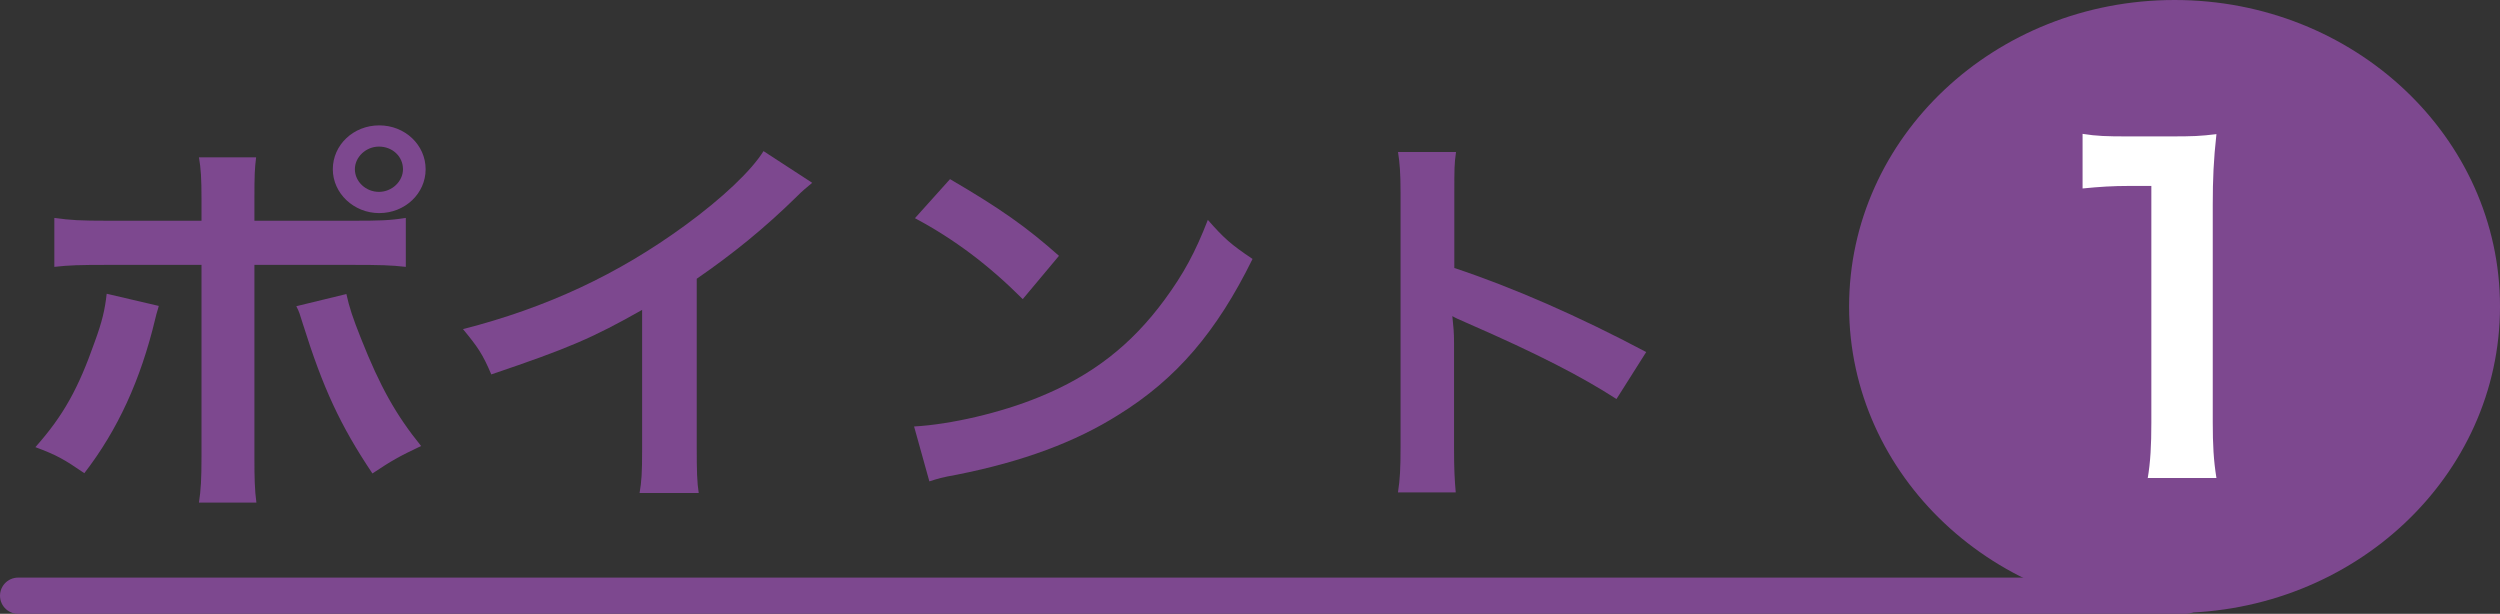
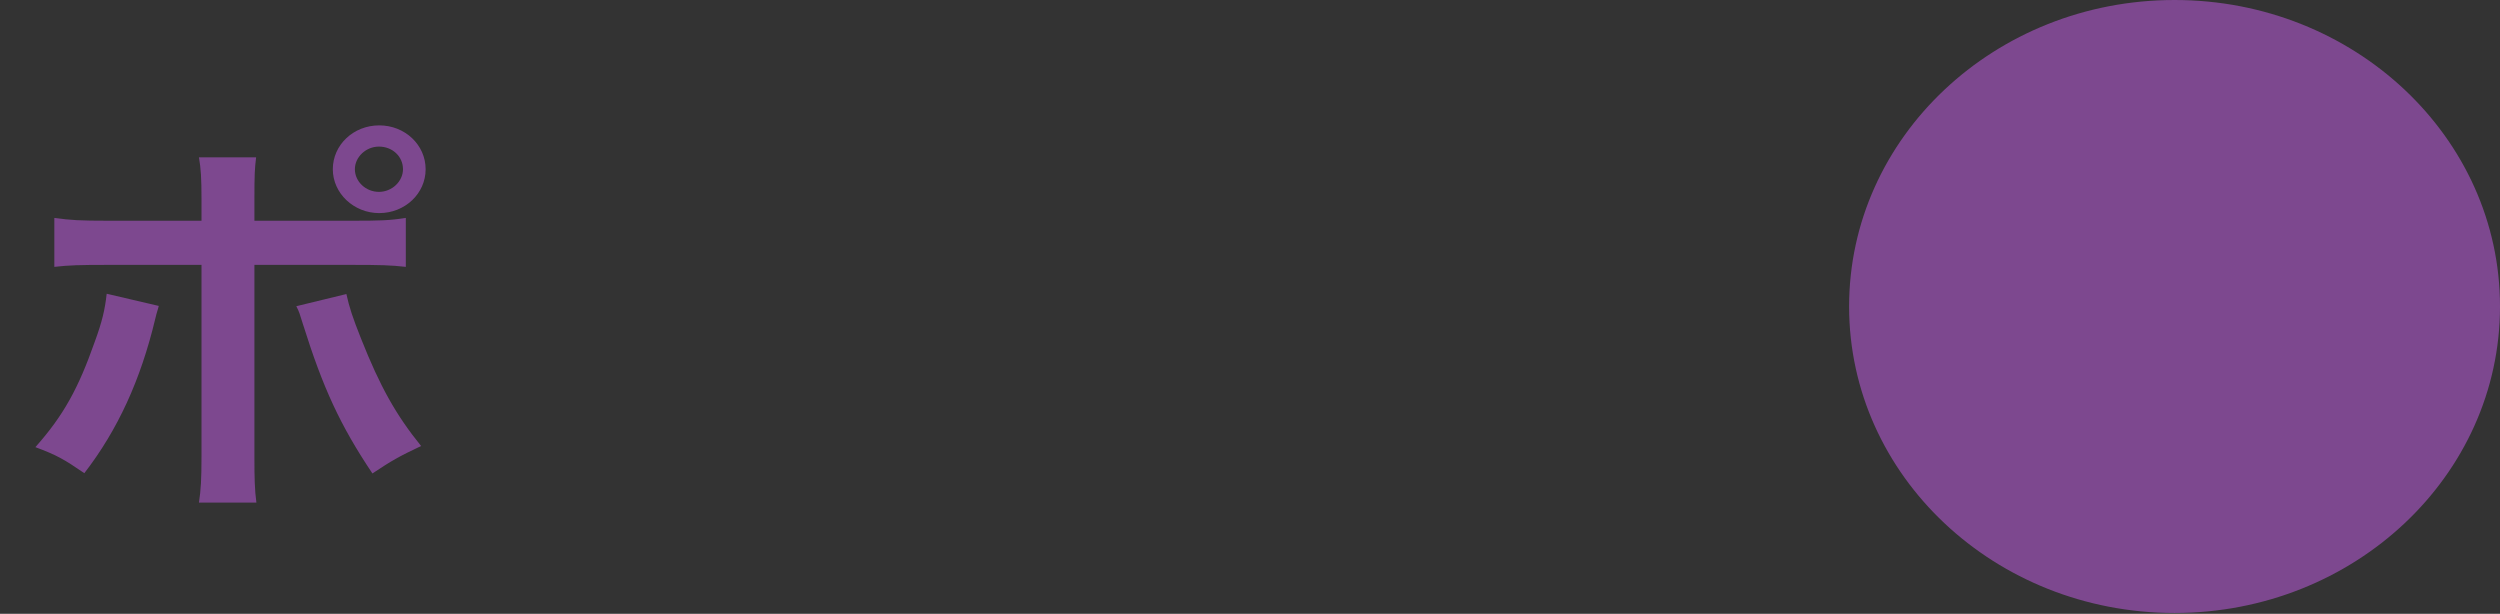
<svg xmlns="http://www.w3.org/2000/svg" version="1.1" id="レイヤー_1" x="0px" y="0px" width="88.34px" height="21.69px" viewBox="0 0 88.34 21.69" style="enable-background:new 0 0 88.34 21.69;" xml:space="preserve">
  <rect x="0" y="0" width="88.34" height="21.69" fill="#333333" stroke="none" />
  <style type="text/css">
	.st0{fill:none;stroke:#7D488F;stroke-width:1.28;stroke-linecap:round;stroke-linejoin:round;}
	.st1{fill:#7D488F;}
	.st2{fill:#FFFFFF;}
</style>
  <g>
-     <line class="st0" x1="0.64" y1="21.05" x2="77.23" y2="21.05" />
    <g>
      <path class="st1" d="M5.61,10.81c-0.04,0.17-0.06,0.18-0.12,0.44c-0.52,2.18-1.33,3.94-2.51,5.47C2.25,16.22,2,16.08,1.25,15.8    c0.99-1.11,1.52-2.08,2.09-3.7c0.27-0.73,0.37-1.17,0.43-1.72L5.61,10.81z M7.12,7.01c0-0.7-0.02-1.05-0.09-1.45h2.02    C9,5.97,8.99,6.17,8.99,7.05V7.8h3.42c1.03,0,1.36-0.01,1.93-0.1v1.73c-0.52-0.06-0.91-0.07-1.9-0.07H8.99v6.82    c0,0.72,0.01,1.13,0.07,1.58H7.03c0.07-0.45,0.09-0.86,0.09-1.59V9.36H3.8c-0.97,0-1.36,0.01-1.88,0.07V7.7    c0.57,0.08,0.9,0.1,1.91,0.1h3.29V7.01z M12.24,10.39c0.1,0.46,0.22,0.83,0.52,1.58c0.67,1.69,1.23,2.69,2.12,3.79    c-0.78,0.37-1.03,0.51-1.72,0.97c-1.14-1.7-1.75-3.03-2.45-5.26c-0.12-0.38-0.13-0.44-0.24-0.65L12.24,10.39z M15.04,5.98    c0,0.86-0.73,1.55-1.64,1.55c-0.9,0-1.64-0.7-1.64-1.55c0-0.86,0.73-1.55,1.64-1.55S15.04,5.12,15.04,5.98z M12.54,5.98    c0,0.44,0.39,0.8,0.85,0.8s0.85-0.37,0.85-0.8c0-0.45-0.37-0.8-0.85-0.8C12.93,5.18,12.54,5.55,12.54,5.98z" />
-       <path class="st1" d="M28.7,6.46c-0.25,0.21-0.33,0.27-0.55,0.49c-1.12,1.1-2.24,2.01-3.53,2.9v6.01c0,0.77,0.01,1.18,0.07,1.56    h-2.09c0.07-0.41,0.09-0.69,0.09-1.52v-4.95c-1.75,0.99-2.58,1.35-5.33,2.28c-0.31-0.73-0.48-0.97-1-1.6    c2.96-0.76,5.47-1.93,7.84-3.66c1.33-0.97,2.35-1.94,2.78-2.63L28.7,6.46z" />
-       <path class="st1" d="M32.3,15.07c1.28-0.07,3.06-0.48,4.42-1.04c1.87-0.76,3.26-1.84,4.44-3.45c0.66-0.9,1.08-1.67,1.52-2.81    c0.58,0.66,0.82,0.87,1.58,1.38c-1.27,2.58-2.69,4.24-4.74,5.51c-1.52,0.96-3.38,1.65-5.69,2.11c-0.6,0.11-0.64,0.13-0.99,0.24    L32.3,15.07z M33.57,6.33c1.78,1.04,2.7,1.69,3.85,2.71l-1.28,1.53c-1.2-1.2-2.42-2.12-3.81-2.86L33.57,6.33z" />
-       <path class="st1" d="M49.4,17.39c0.07-0.45,0.09-0.83,0.09-1.58V6.8c0-0.69-0.03-1.05-0.09-1.43h2.05    c-0.06,0.42-0.06,0.6-0.06,1.48v2.62c2.05,0.68,4.39,1.7,6.78,2.97l-1.05,1.66c-1.24-0.8-2.79-1.6-5.29-2.69    c-0.34-0.15-0.39-0.17-0.51-0.24c0.04,0.39,0.06,0.56,0.06,0.96v3.71c0,0.73,0.02,1.1,0.06,1.56H49.4z" />
    </g>
    <g>
      <ellipse class="st1" cx="76.84" cy="10.83" rx="11.5" ry="10.83" />
      <g>
        <g>
-           <path class="st2" d="M75.89,16.91c0.1-0.59,0.13-1.18,0.13-1.97V6.57h-0.77c-0.6,0-1.06,0.03-1.66,0.09V4.73      c0.5,0.08,0.85,0.09,1.61,0.09h1.48c0.82,0,1.06-0.01,1.64-0.08c-0.1,0.9-0.13,1.59-0.13,2.5v7.68c0,0.8,0.03,1.35,0.13,1.97      H75.89z" />
-         </g>
+           </g>
      </g>
    </g>
  </g>
  <g>
</g>
  <g>
</g>
  <g>
</g>
  <g>
</g>
  <g>
</g>
  <g>
</g>
  <g>
</g>
  <g>
</g>
  <g>
</g>
  <g>
</g>
  <g>
</g>
  <g>
</g>
  <g>
</g>
  <g>
</g>
  <g>
</g>
</svg>